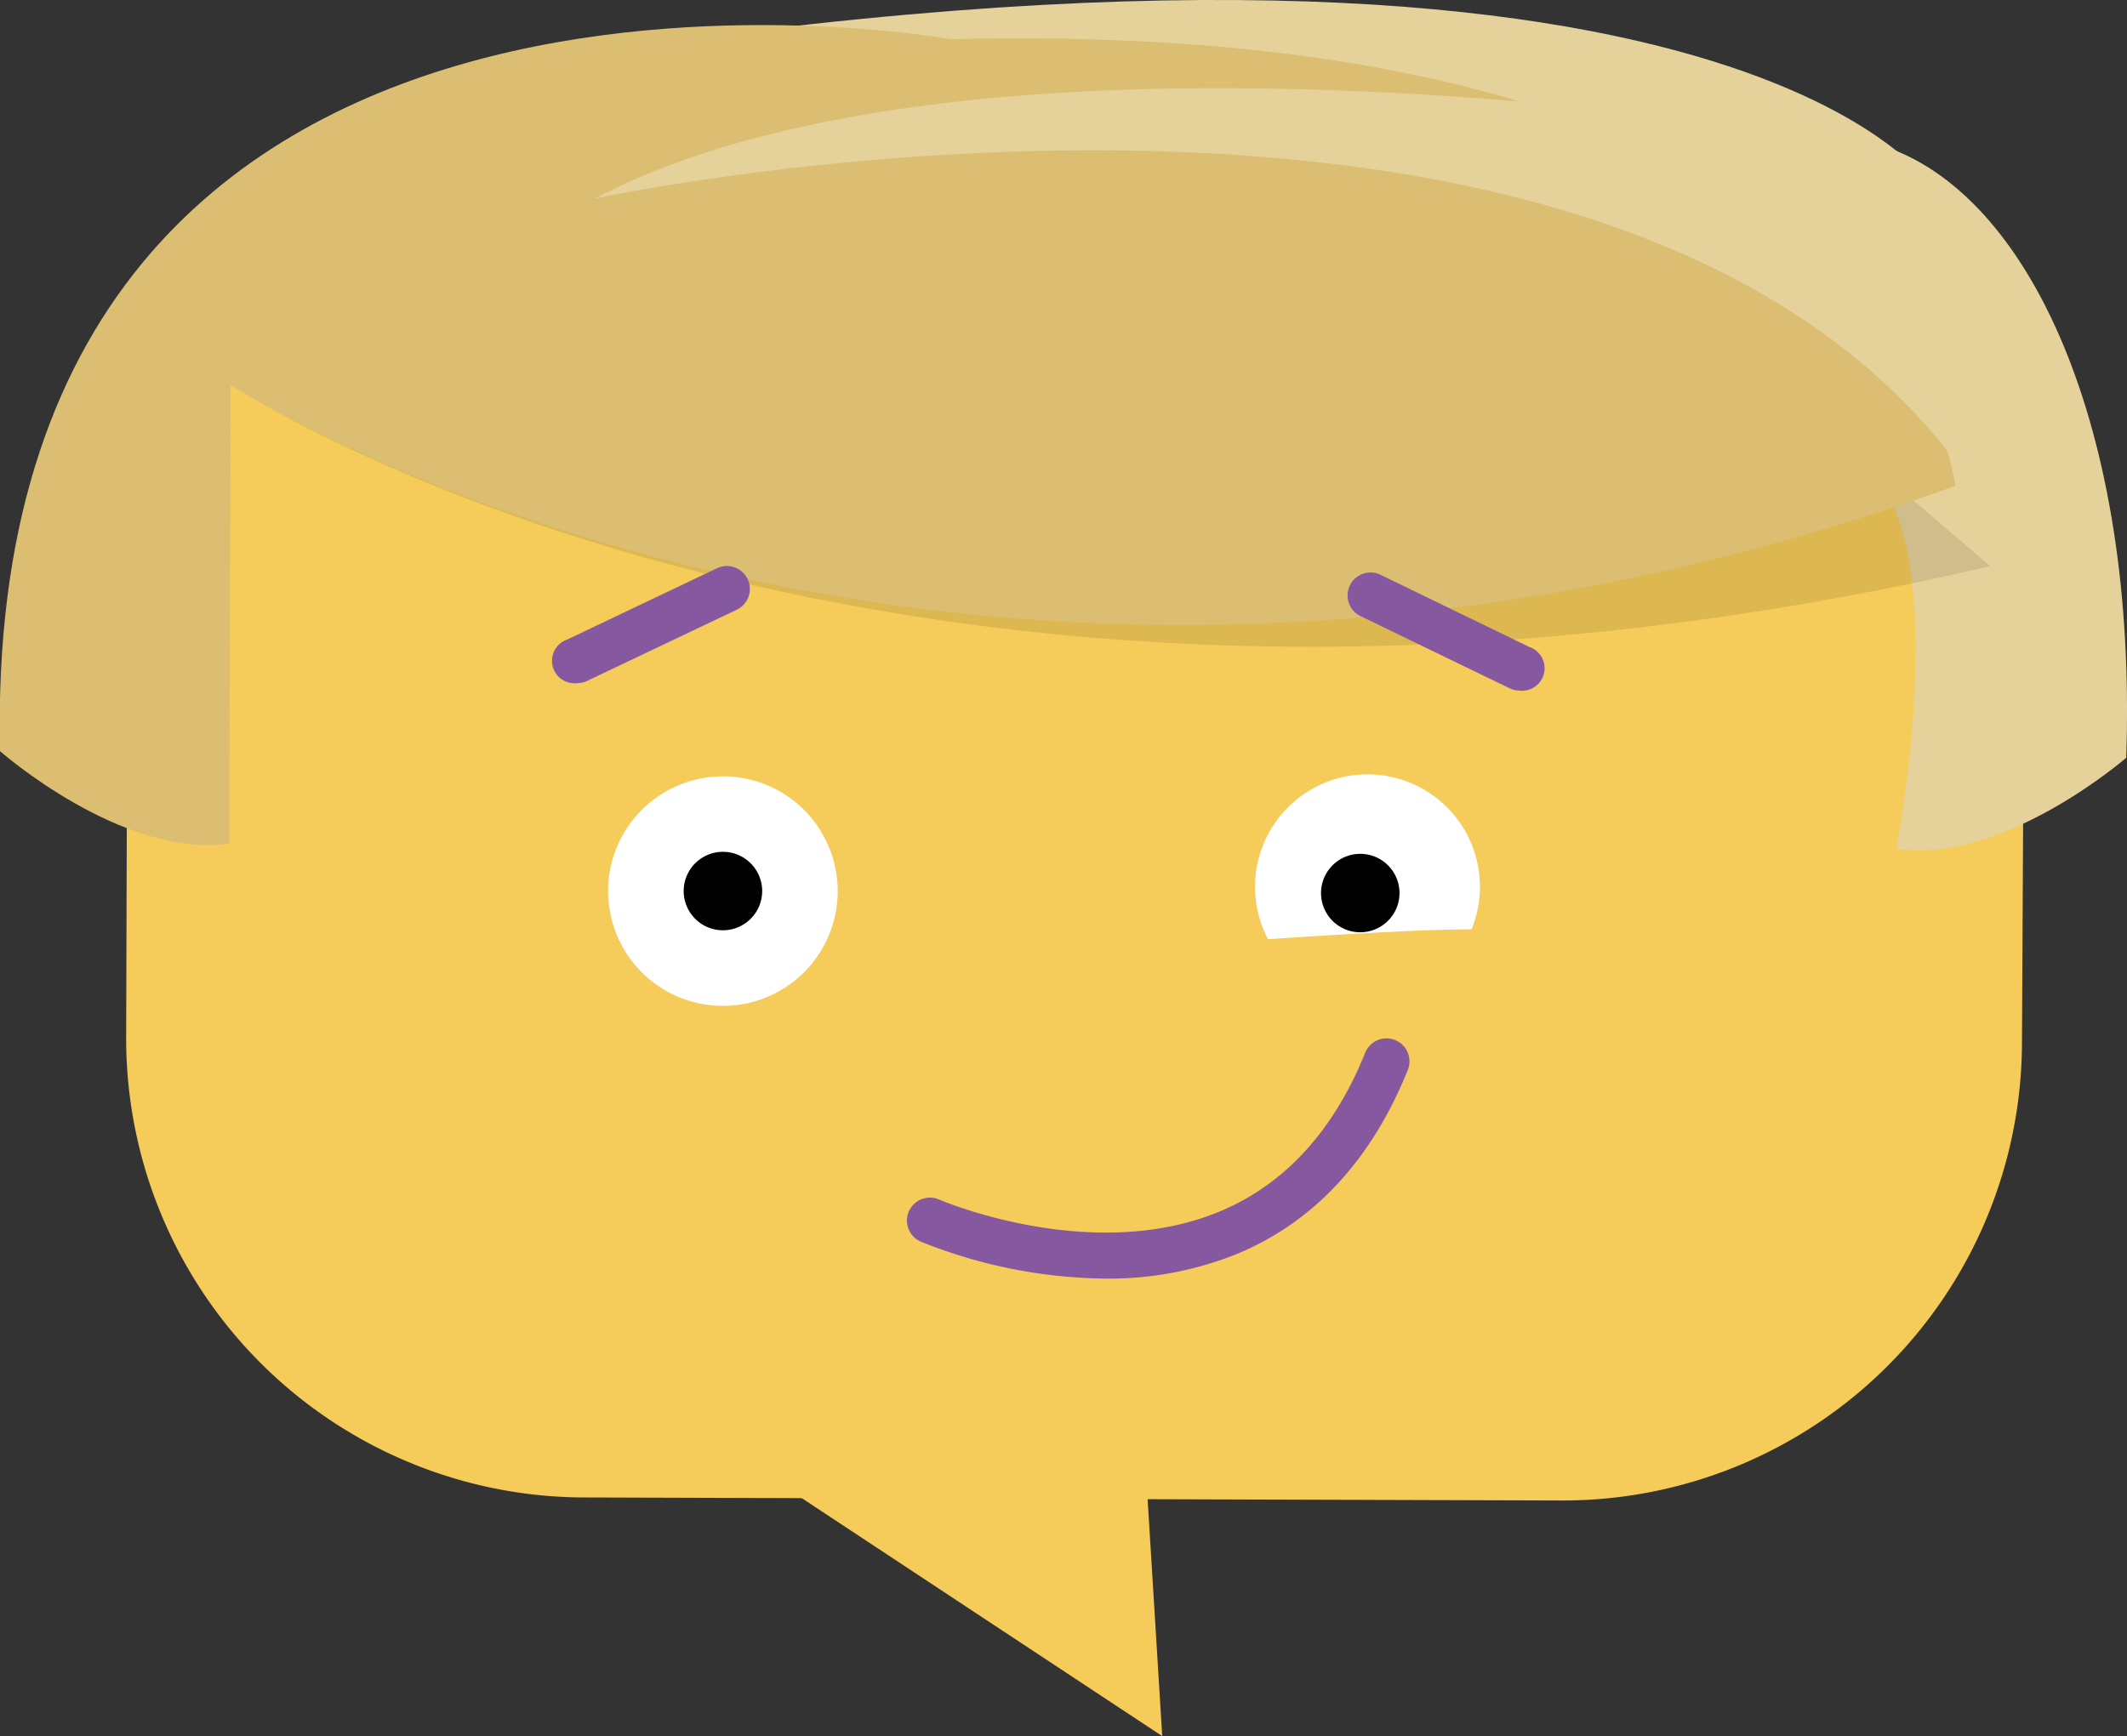
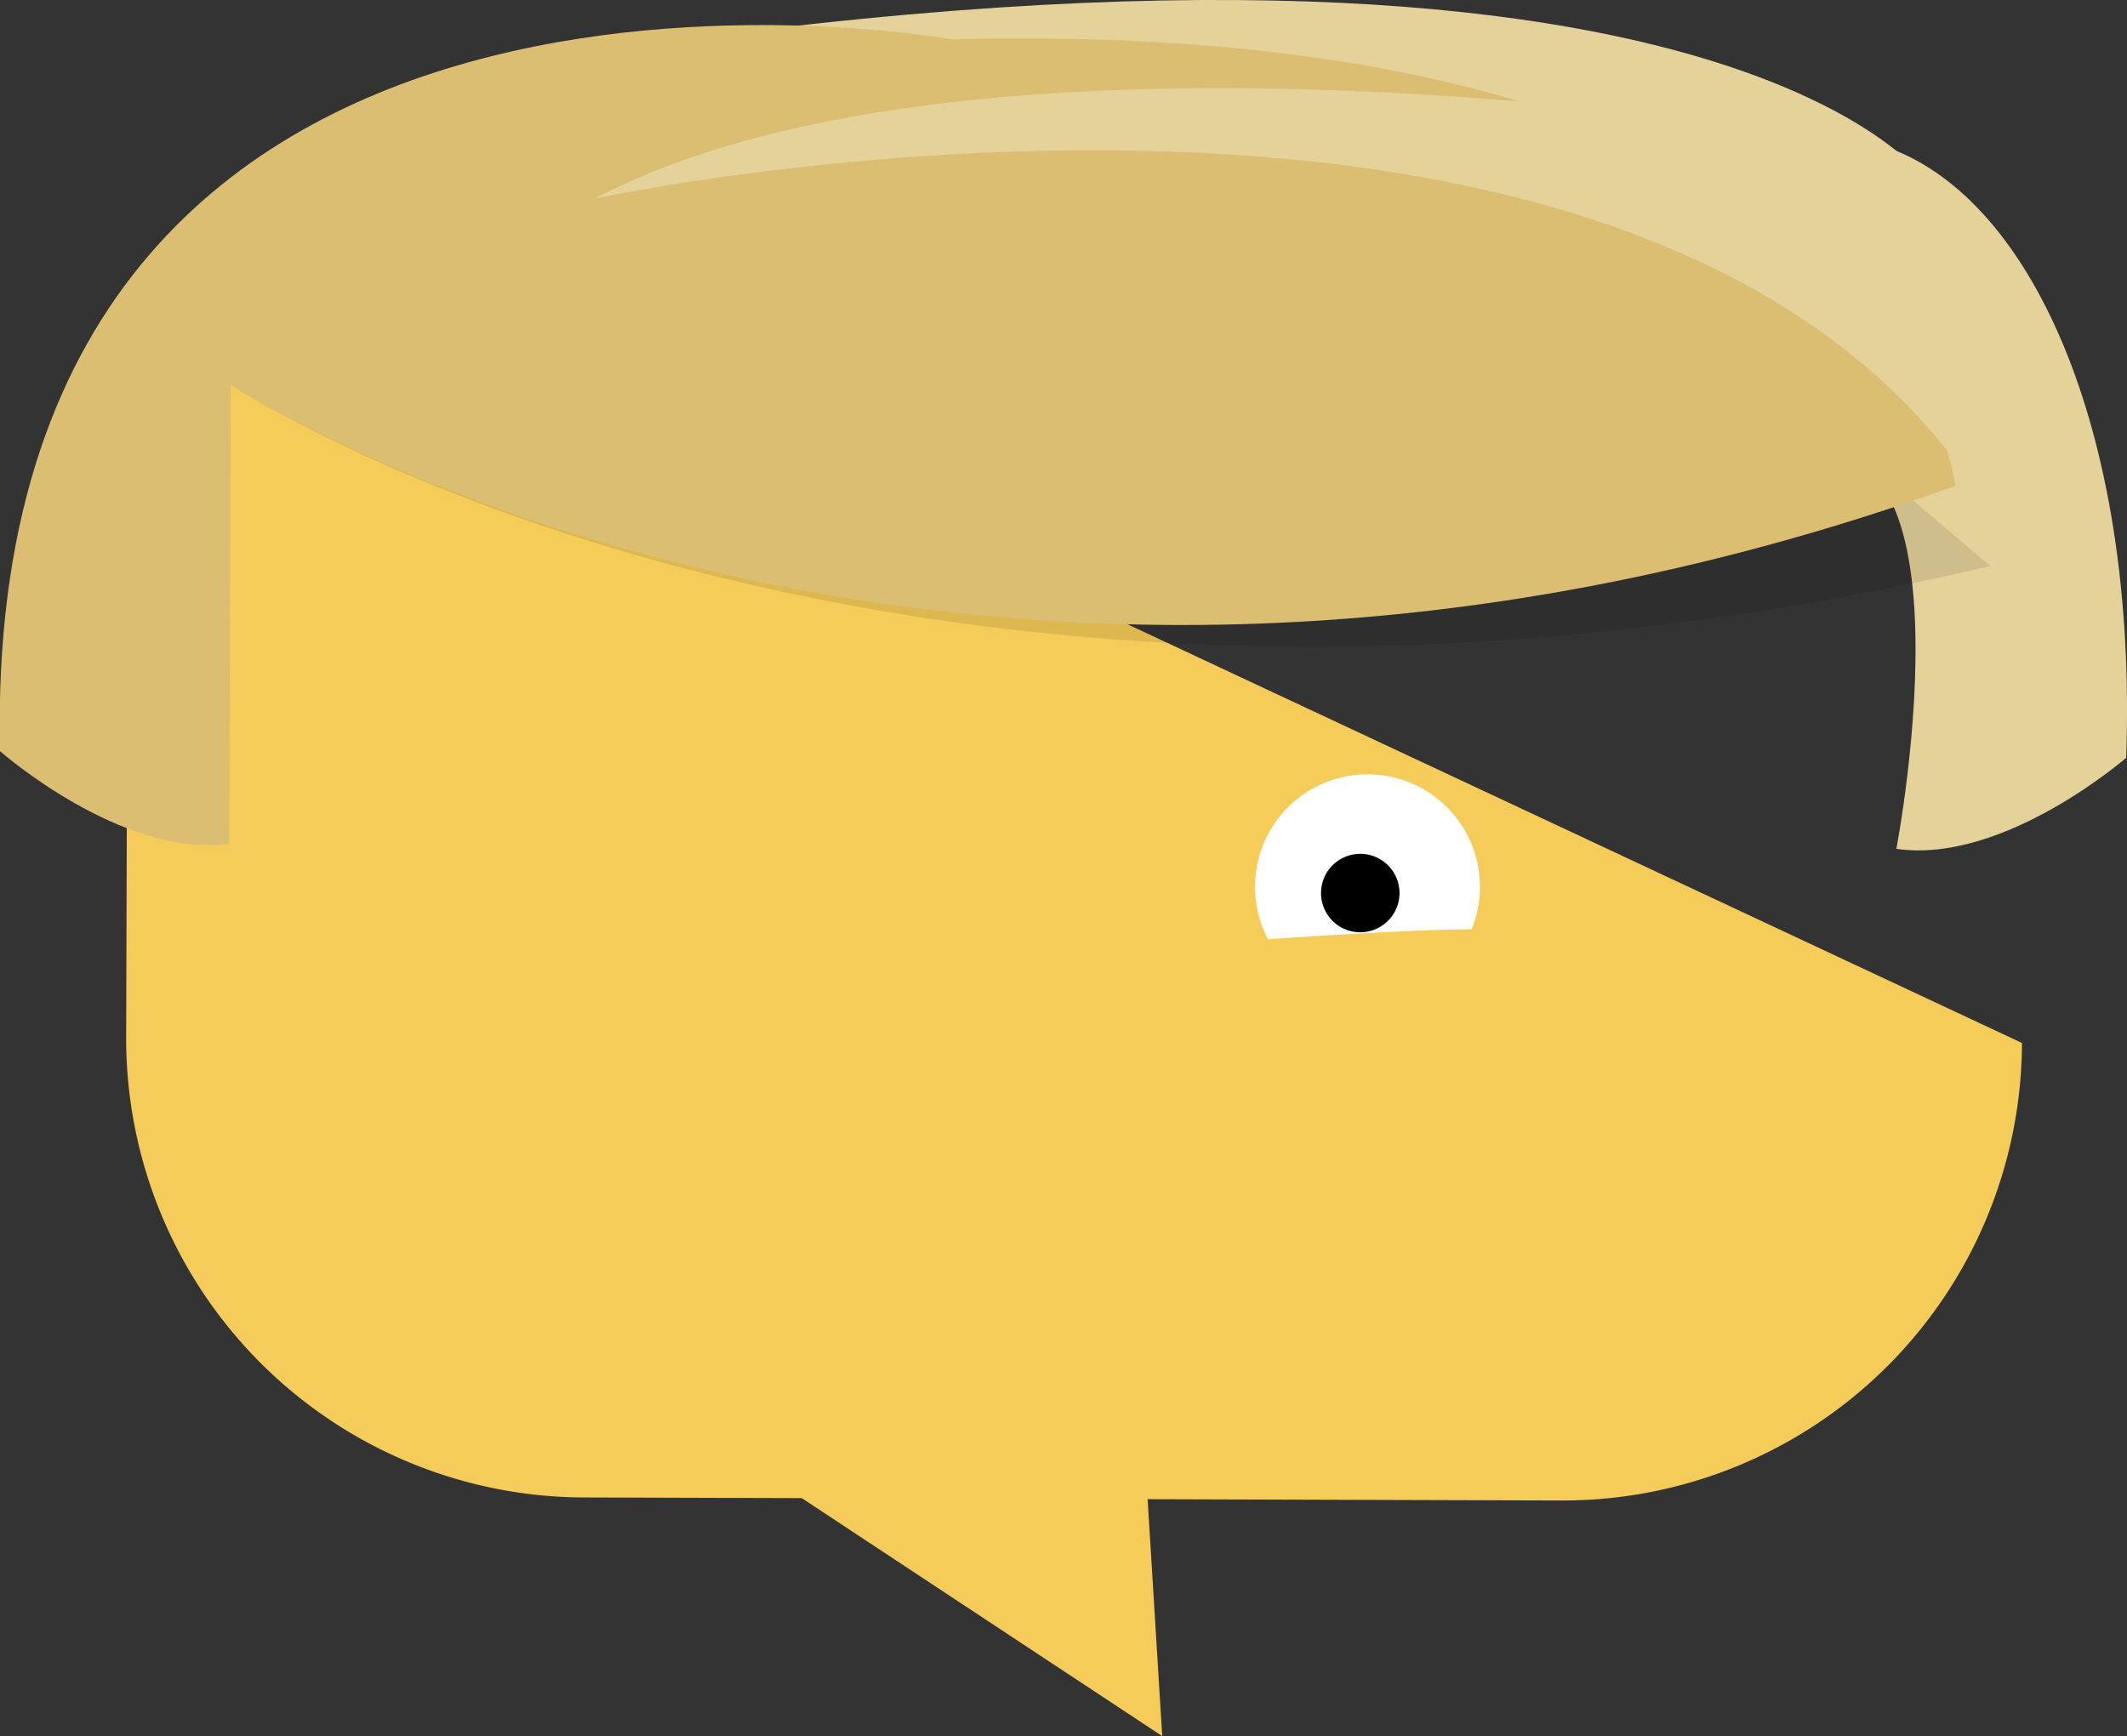
<svg xmlns="http://www.w3.org/2000/svg" viewBox="0 0 189.16 154.44">
  <rect x="0" y="0" width="189.16" height="154.44" fill="#333333" stroke="none" />
  <defs>
    <style>.cls-1{fill:#f5cb59;}.cls-2{fill:#e5d29a;}.cls-3{opacity:0.1;}.cls-4{fill:#dbbe72;}.cls-5{fill:#fff;}.cls-6{fill:#86589f;}</style>
  </defs>
  <title>joy</title>
  <g id="Camada_2" data-name="Camada 2">
    <g id="Слой_1" data-name="Слой 1">
      <path class="cls-1" d="M70.12 132.49l33.24 21.95-1.53-24.8-31.71 2.85z" />
-       <path class="cls-1" d="M179.82 92.78a40.83 40.83 0 0 1-40.95 40.7l-87-.27a40.83 40.83 0 0 1-40.65-40.95l.12-40.38a40.83 40.83 0 0 1 41-40.69l87 .27a40.82 40.82 0 0 1 40.69 40.95z" />
+       <path class="cls-1" d="M179.82 92.78a40.83 40.83 0 0 1-40.95 40.7l-87-.27a40.83 40.83 0 0 1-40.65-40.95l.12-40.38a40.83 40.83 0 0 1 41-40.69a40.82 40.82 0 0 1 40.69 40.95z" />
      <path class="cls-2" d="M171.29 16s-20-29-133-8.92c0 0 107.38 35.71 140.07 26.29z" />
      <path class="cls-2" d="M167.21 12.91c-.54 8-3.79 15.51-13.08 12.8 1.06 5.32 1.54 10.72 2.62 16 20.25-9.71 11.9 33.8 11.9 33.8 9.53 1.39 20.44-8.1 20.44-8.1 1.01-29.31-8.62-50.41-21.88-54.5z" />
      <path class="cls-3" d="M20.54 34.23S78.93 73.19 177 50.36l-13.61-11.61z" />
      <path class="cls-4" d="M0 66.82s10.85 9.56 20.38 8.23l.13-40.82s63.48 41.36 153.38 9c0 0-4.29-41.85-89.34-39.74C84.58 3.47-1.77-12.1 0 66.82z" />
      <path class="cls-2" d="M52.9 17.66S147.87-2.79 177 45.6l-15.57-33.38S87.66-.6 52.9 17.66z" />
      <path class="cls-5" d="M112.77 83.55a10 10 0 1 1 18.1-.88c-4.6 0-13.38.56-18.1.88z" />
      <path d="M124.18 80.82a3.49 3.49 0 1 0-4.59 1.83 3.5 3.5 0 0 0 4.59-1.83z" />
-       <path class="cls-5" d="M74.5 79.3a10.21 10.21 0 1 1-10.18-10.24A10.21 10.21 0 0 1 74.5 79.3z" />
-       <path d="M67.5 80.64a3.49 3.49 0 1 0-4.59 1.83 3.49 3.49 0 0 0 4.59-1.83z" />
-       <path class="cls-6" d="M98.29 113.74a45.08 45.08 0 0 1-16.41-3.29 2 2 0 0 1 1.64-3.74c.13.06 13.44 5.76 24.81 1.12 5.85-2.39 10.25-7.16 13.08-14.18a2 2 0 1 1 3.79 1.53c-3.26 8.09-8.43 13.61-15.35 16.43a30.43 30.43 0 0 1-11.56 2.13zM135.14 61.43a2 2 0 0 1-.88-.2L121 54.81a2 2 0 0 1 1.77-3.68L136 57.55a2 2 0 0 1-.89 3.88zM51.33 60.77a2 2 0 0 1-.88-3.88l13.32-6.34a2 2 0 1 1 1.75 3.69L52.2 60.58a2.07 2.07 0 0 1-.87.19z" />
    </g>
  </g>
</svg>